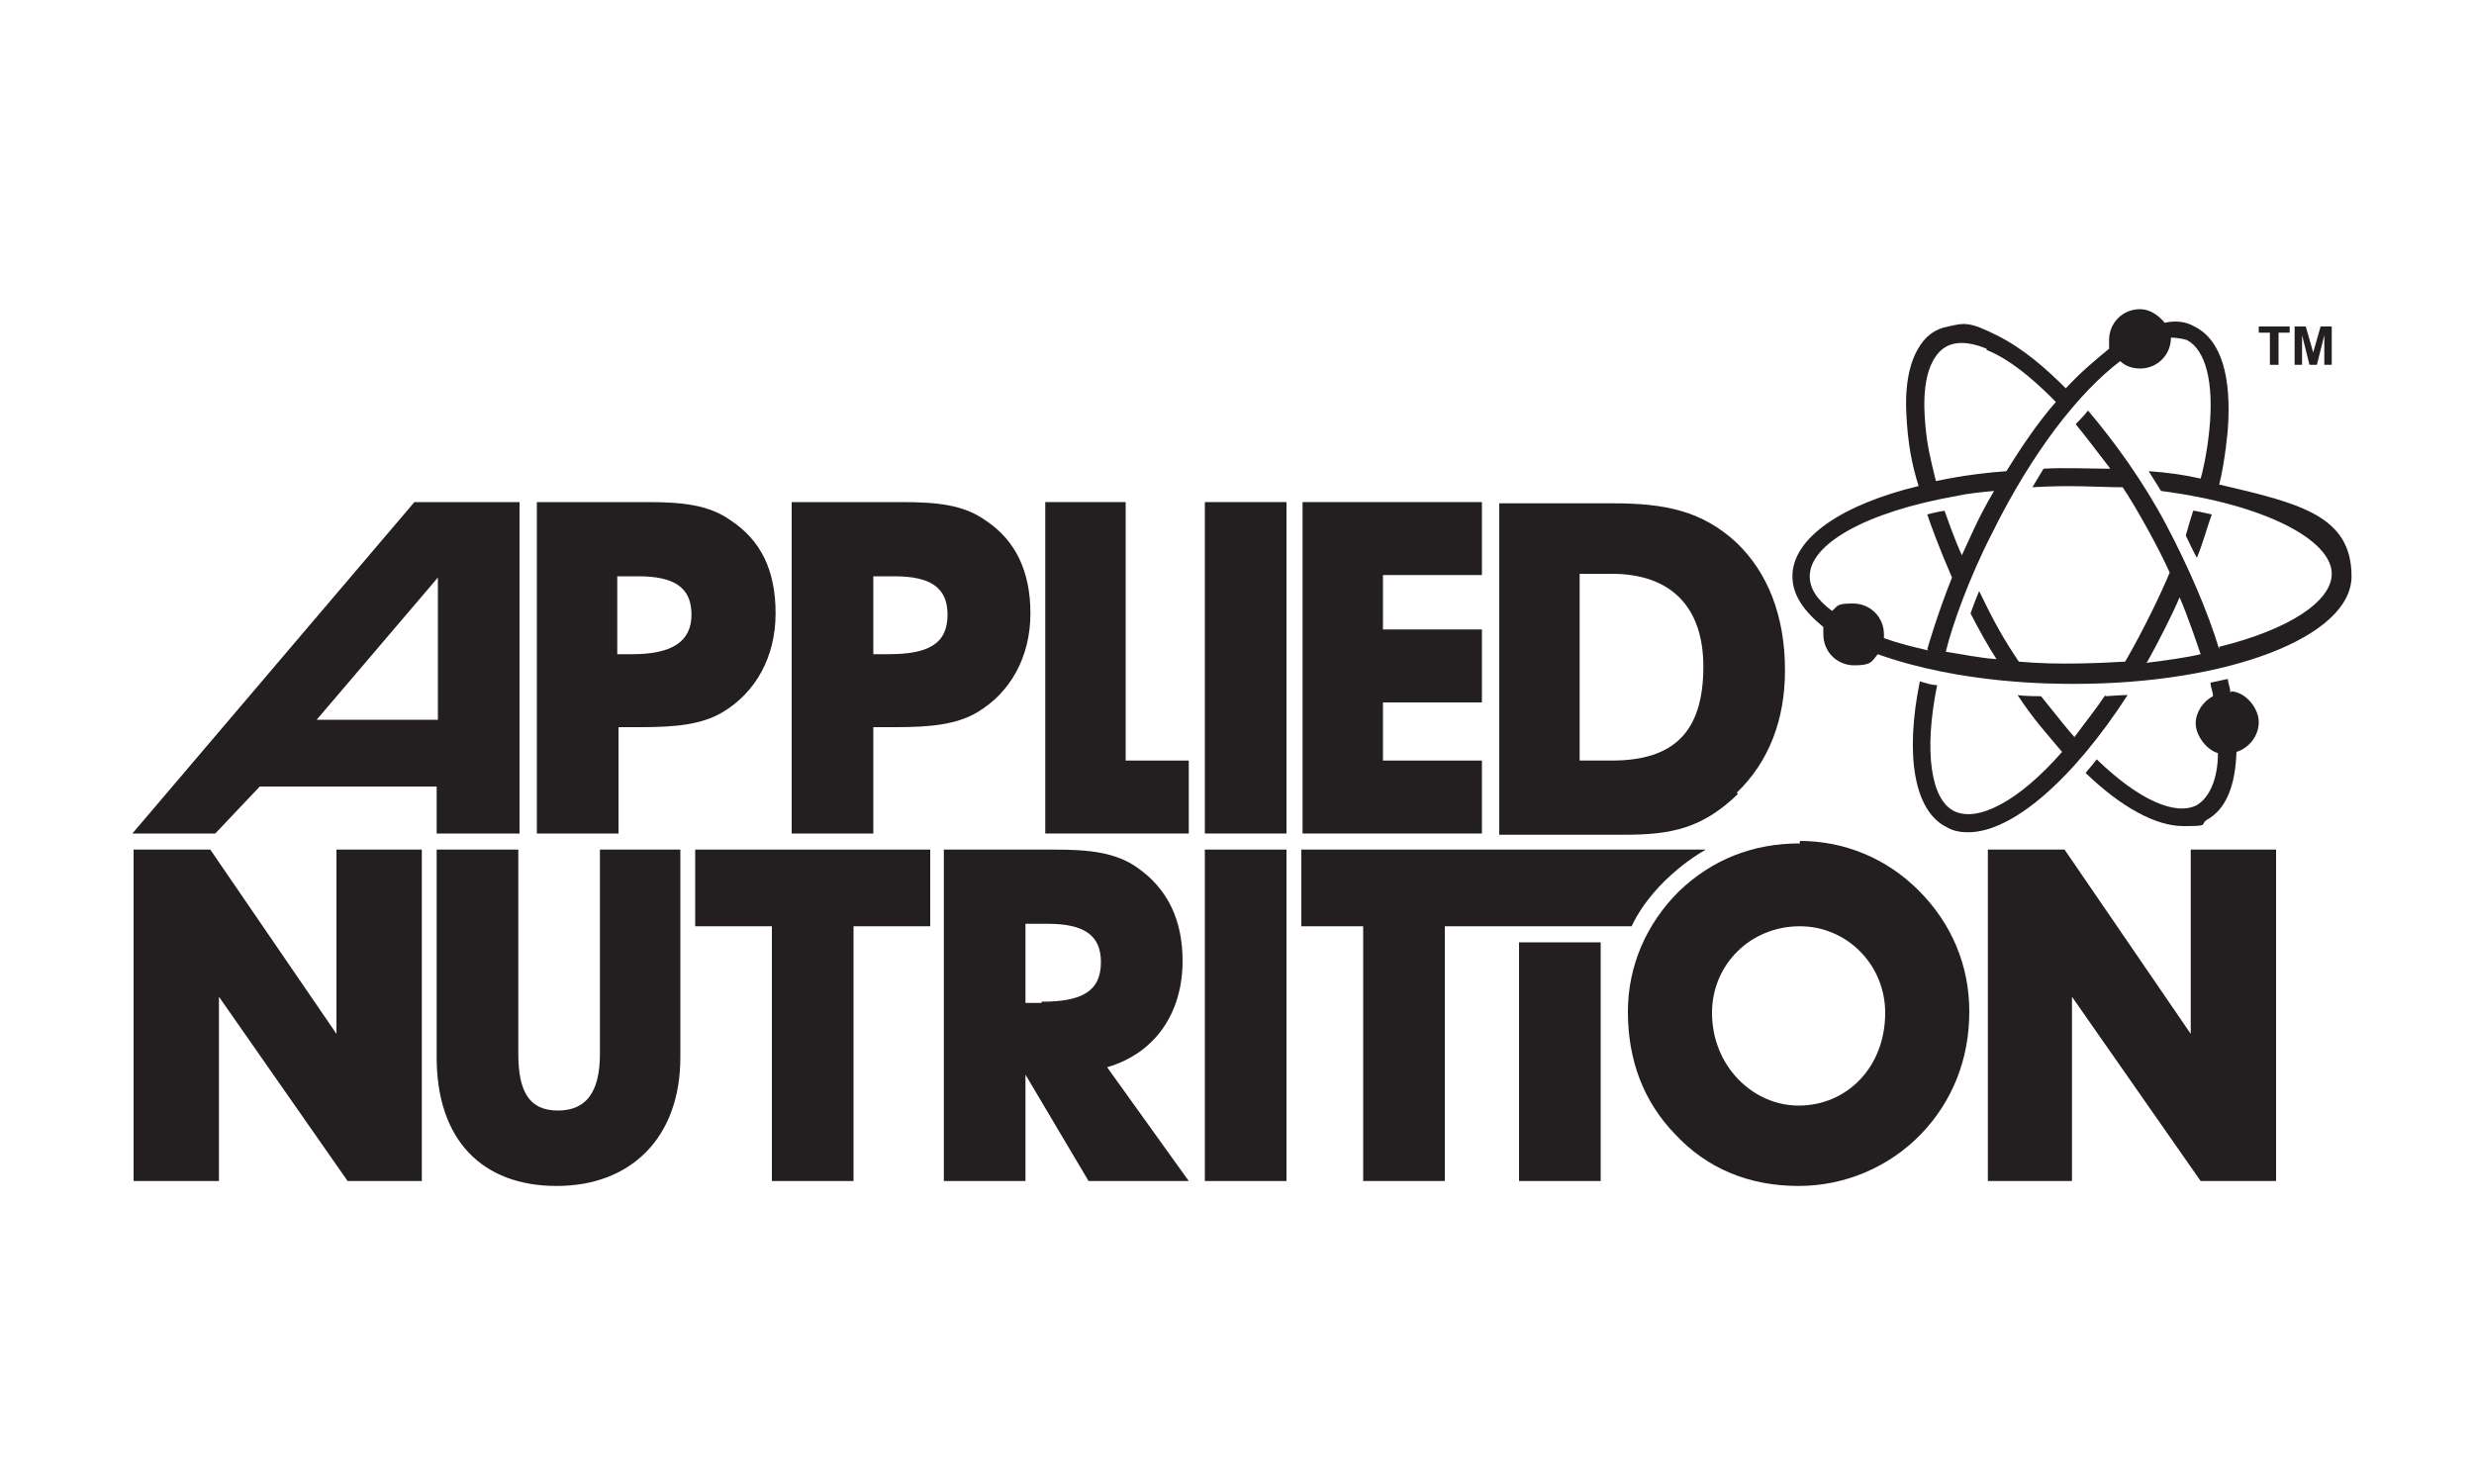
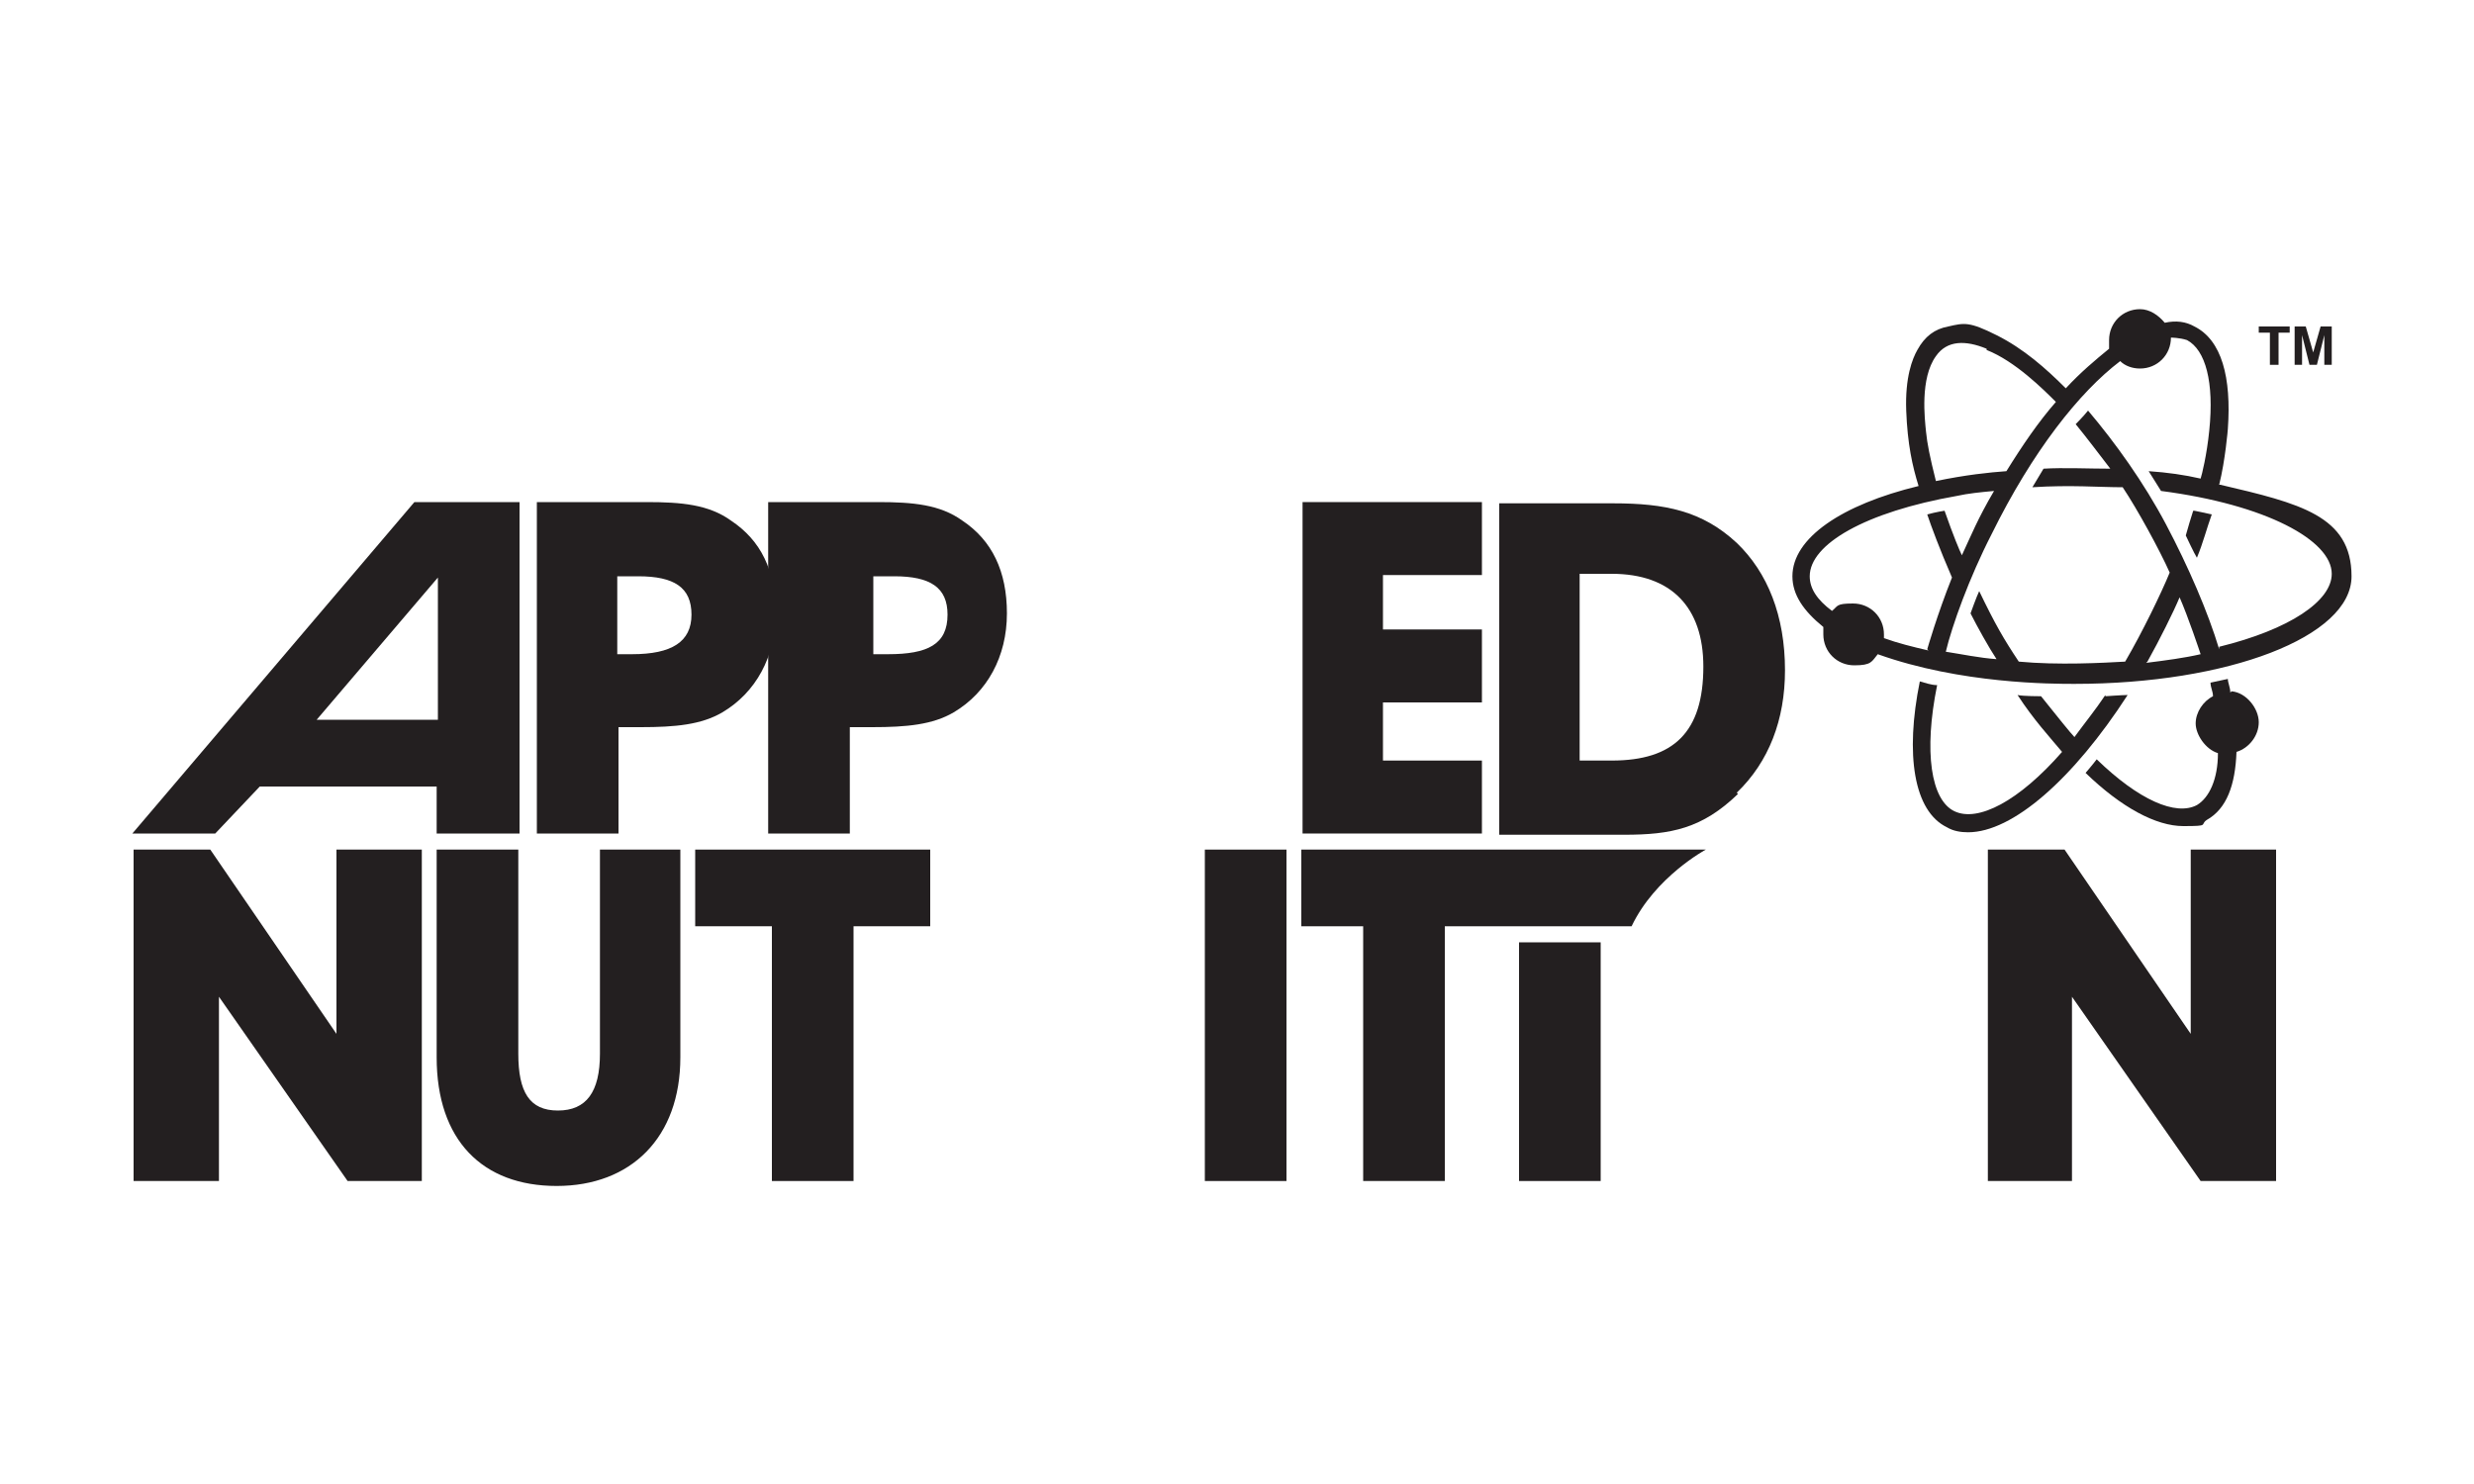
<svg xmlns="http://www.w3.org/2000/svg" id="Layer_1" version="1.1" viewBox="0 0 200 120">
  <defs>
    <style> .st0 { fill: #231f20; } </style>
  </defs>
  <path class="st0" d="M49.9,58.8h1.9c2.8,0,4.9-.2,6.6-1.2,2.7-1.6,4.3-4.5,4.3-8s-1.2-5.9-3.6-7.5c-1.8-1.3-4-1.5-6.8-1.5h-8.9s0,26.8,0,26.8h6.6s0-8.6,0-8.6ZM49.9,46.6h1.7c2.9,0,4.3.9,4.3,3.1s-1.6,3.2-4.8,3.2h-1.2v-6.4Z" />
-   <path class="st0" d="M70.5,58.8h1.9c2.8,0,4.9-.2,6.6-1.2,2.7-1.6,4.3-4.5,4.3-8,0-3.4-1.2-5.9-3.6-7.5-1.8-1.3-4-1.5-6.8-1.5h-8.9s0,26.8,0,26.8h6.6s0-8.6,0-8.6ZM70.6,46.6h1.7c2.9,0,4.3.9,4.3,3.1,0,2.4-1.6,3.2-4.8,3.2h-1.2v-6.4Z" />
-   <polygon class="st0" points="91 40.6 84.5 40.6 84.5 67.4 96.1 67.4 96.1 61.5 91 61.5 91 40.6" />
-   <rect class="st0" x="97.4" y="40.6" width="6.6" height="26.8" />
+   <path class="st0" d="M70.5,58.8c2.8,0,4.9-.2,6.6-1.2,2.7-1.6,4.3-4.5,4.3-8,0-3.4-1.2-5.9-3.6-7.5-1.8-1.3-4-1.5-6.8-1.5h-8.9s0,26.8,0,26.8h6.6s0-8.6,0-8.6ZM70.6,46.6h1.7c2.9,0,4.3.9,4.3,3.1,0,2.4-1.6,3.2-4.8,3.2h-1.2v-6.4Z" />
  <rect class="st0" x="97.4" y="68.7" width="6.6" height="26.8" />
  <polygon class="st0" points="119.8 61.5 111.8 61.5 111.8 56.8 119.8 56.8 119.8 50.9 111.8 50.9 111.8 46.5 119.8 46.5 119.8 40.6 105.3 40.6 105.3 67.4 119.8 67.4 119.8 61.5" />
  <path class="st0" d="M140.4,64.1c2.6-2.5,3.9-5.9,3.9-9.9,0-4.4-1.4-7.9-3.9-10.3-2.8-2.6-5.8-3.2-10-3.2h-9.2s0,26.8,0,26.8h10.1c3.8,0,6.3-.5,9.2-3.3ZM127.7,61.5v-15.1h2.6c4.8,0,7.4,2.7,7.4,7.5,0,5.3-2.4,7.6-7.4,7.6h-2.6Z" />
  <polygon class="st0" points="27.2 83.6 17 68.7 10.8 68.7 10.8 95.5 17.7 95.5 17.7 80.6 28.1 95.5 34.1 95.5 34.1 68.7 27.2 68.7 27.2 83.6" />
  <polygon class="st0" points="177.1 83.6 166.9 68.7 160.7 68.7 160.7 95.5 167.5 95.5 167.5 80.6 177.9 95.5 184 95.5 184 68.7 177.1 68.7 177.1 83.6" />
-   <path class="st0" d="M95.6,77.7c0-3.3-1.2-5.8-3.6-7.5-1.8-1.3-4-1.5-6.8-1.5h-8.9s0,26.8,0,26.8h6.6s0-8.6,0-8.6l5.1,8.6h8.1s-6.6-9.2-6.6-9.2c3.8-1.1,6.1-4.3,6.1-8.6ZM84.2,81.1h-1.3v-6.4h1.8c2.9,0,4.3.9,4.3,3.1,0,2.4-1.6,3.2-4.8,3.2Z" />
-   <path class="st0" d="M145.5,68.2c-3.8,0-7.1,1.3-9.8,3.9-2.6,2.6-4.1,6-4.1,9.7,0,4,1.3,7.3,3.8,9.9,2.6,2.8,6,4.2,10,4.2,3.7,0,7.3-1.5,9.9-4.2,2.5-2.6,3.9-6,3.9-9.9,0-3.7-1.4-7.1-4.1-9.8-2.6-2.6-6-4-9.6-4ZM145.4,89.4c-3.7,0-7-3.2-7-7.5,0-3.9,3.1-7,7.1-7,3.8,0,6.9,3.1,6.9,7,0,4.4-3.1,7.5-7,7.5Z" />
  <polygon class="st0" points="56.2 68.7 56.2 74.9 62.4 74.9 62.4 95.5 69 95.5 69 74.9 75.2 74.9 75.2 68.7 56.2 68.7" />
  <rect class="st0" x="122.8" y="76.2" width="6.6" height="19.3" />
  <path class="st0" d="M132,74.9h-15.2s0,20.6,0,20.6h-6.6v-20.6s-5,0-5,0v-6.2h32.7s-4.1,2.2-6,6.2Z" />
  <path class="st0" d="M183.5,29.5v-2.6h-.9v-.5h2.5v.5h-.9v2.6h-.6Z" />
  <path class="st0" d="M185.5,29.5v-3.1h.9l.6,2.1.6-2.1h.9v3.1h-.6v-2.4s-.6,2.4-.6,2.4h-.6l-.6-2.4v2.4h-.6Z" />
  <path class="st0" d="M35.4,67.4h6.6v-26.8h-8.5l-22.8,26.8h6.7l3.6-3.8h14.3v3.8ZM25.6,58.2l9.8-11.5v11.5h-9.8Z" />
  <path class="st0" d="M48.5,68.7v16.5c0,3.1-1.1,4.6-3.4,4.6s-3.2-1.5-3.2-4.6v-16.5h-6.6v16.8c0,6.7,3.7,10.4,9.7,10.4s10-3.9,10-10.4v-16.8h-6.6Z" />
  <g>
    <path class="st0" d="M180.3,56c0-.4-.2-.8-.2-1.1h0c-.5.1-.9.2-1.4.3,0,.4.2.7.2,1.1-.8.4-1.4,1.3-1.4,2.2s.8,2.1,1.8,2.4c0,2.1-.7,3.6-1.7,4.2-1.7.9-4.7-.4-8.1-3.7-.3.4-.9,1.1-.9,1.1,2.9,2.8,5.7,4.3,7.9,4.3s1.3-.1,1.9-.5c1.6-.9,2.3-2.8,2.4-5.5,1-.3,1.8-1.3,1.8-2.4s-1-2.4-2.2-2.5Z" />
    <path class="st0" d="M177.3,41.3c-.2.6-.4,1.3-.6,2,0,0,.7,1.5.9,1.8.5-1.2.8-2.4,1.2-3.5-.4-.1-1.4-.3-1.4-.3Z" />
    <path class="st0" d="M170.2,56.2c-.8,1.2-1.7,2.3-2.5,3.4-.3-.3-1.5-1.8-2.7-3.3,0,0-1.5,0-1.9-.1,1.3,2,2.6,3.4,3.6,4.6-3.5,4-6.8,5.7-8.7,4.8-1.9-.9-2.5-4.8-1.4-10.2-.5,0-1-.2-1.4-.3-1.2,5.9-.5,10.5,2.2,11.8.5.3,1.1.4,1.7.4,3.6,0,8.5-4.3,12.9-11.1-.4,0-1.8.1-1.8.1Z" />
    <path class="st0" d="M179.4,39.2c.5-2,.7-4.5.7-4.5.3-4.2-.5-7.2-2.7-8.3-.7-.4-1.5-.5-2.4-.3-.5-.6-1.2-1.1-2-1.1-1.4,0-2.5,1.1-2.5,2.5s0,.5,0,.7c-1.1.9-2.3,1.9-3.5,3.2-1.6-1.6-3.4-3.2-5.6-4.3s-2.6-1-3.9-.7c-1.1.2-1.9.8-2.5,1.9-.4.7-1,2.2-.9,4.9s.5,4.5,1,6.1c-6.2,1.5-10.2,4.2-10.2,7.3,0,1.5.9,2.8,2.5,4.1,0,.2,0,.4,0,.6,0,1.4,1.1,2.5,2.5,2.5s1.4-.3,1.9-.9c6.7,2.4,14.1,2.4,15.9,2.4,12.4,0,22.4-3.8,22.4-8.7s-4.2-5.9-10.6-7.4ZM160.6,28.3c2.3.9,4.6,3.2,5.6,4.2-1.4,1.6-2.7,3.5-4,5.6-1.4.1-3.3.3-5.7.8-.5-2-.7-3-.8-4s-.5-4.3.8-6.1c.9-1.3,2.4-1.3,4.1-.6ZM155.9,52.6c-1.3-.3-2.5-.6-3.6-1,0,0,0-.2,0-.3,0-1.4-1.1-2.5-2.5-2.5s-1.2.2-1.7.6c-1.2-.9-1.8-1.8-1.8-2.8,0-2.6,4.5-5.2,11.9-6.5.9-.2,1.9-.3,3-.4-1.3,2.2-1.9,3.7-2.6,5.2-.2-.4-.7-1.6-1.4-3.6,0,0-.7.1-1.4.3.3.9,1,2.8,2,5.1-1.2,3-2,5.8-2,5.8ZM173.6,53.5c1-1.8,2.1-4,2.6-5.2.7,1.6,1.6,4.3,1.7,4.6-1.3.3-2.8.5-4.4.7ZM179.4,52.5c-.9-3-2.5-6.7-4.3-10.1s-4.1-6.6-6.3-9.2c-.4.5-1,1.1-1,1.1.9,1.1,1.8,2.3,2.8,3.6-1.7,0-3.8-.1-5.4,0-.3.5-.6,1-.9,1.5,3.1-.2,5.4,0,7.3,0,1.2,1.8,3,5.1,3.8,6.9-.7,1.7-2.2,4.8-3.6,7.2-1.8.1-5.4.3-8.6,0-1.2-1.8-1.9-3-3.2-5.7-.2.4-.7,1.8-.7,1.8.5,1,1.5,2.8,2.1,3.7-1.4-.1-2.8-.4-4.1-.6.5-2.1,1.9-6,3.7-9.5,3.3-6.7,7.1-11.5,10.4-14,.4.4,1,.6,1.6.6,1.4,0,2.5-1.1,2.5-2.5s0,0,0,0c0,0,.7,0,1.3.2,1.5.8,2.2,3.4,1.8,7.3-.2,2-.6,3.6-.7,3.9-1.3-.3-2.7-.5-4.2-.6.5.8,1,1.6,1,1.6,8.5,1.1,13.8,4,13.8,6.7,0,2.2-3.4,4.5-9.1,5.9Z" />
  </g>
</svg>